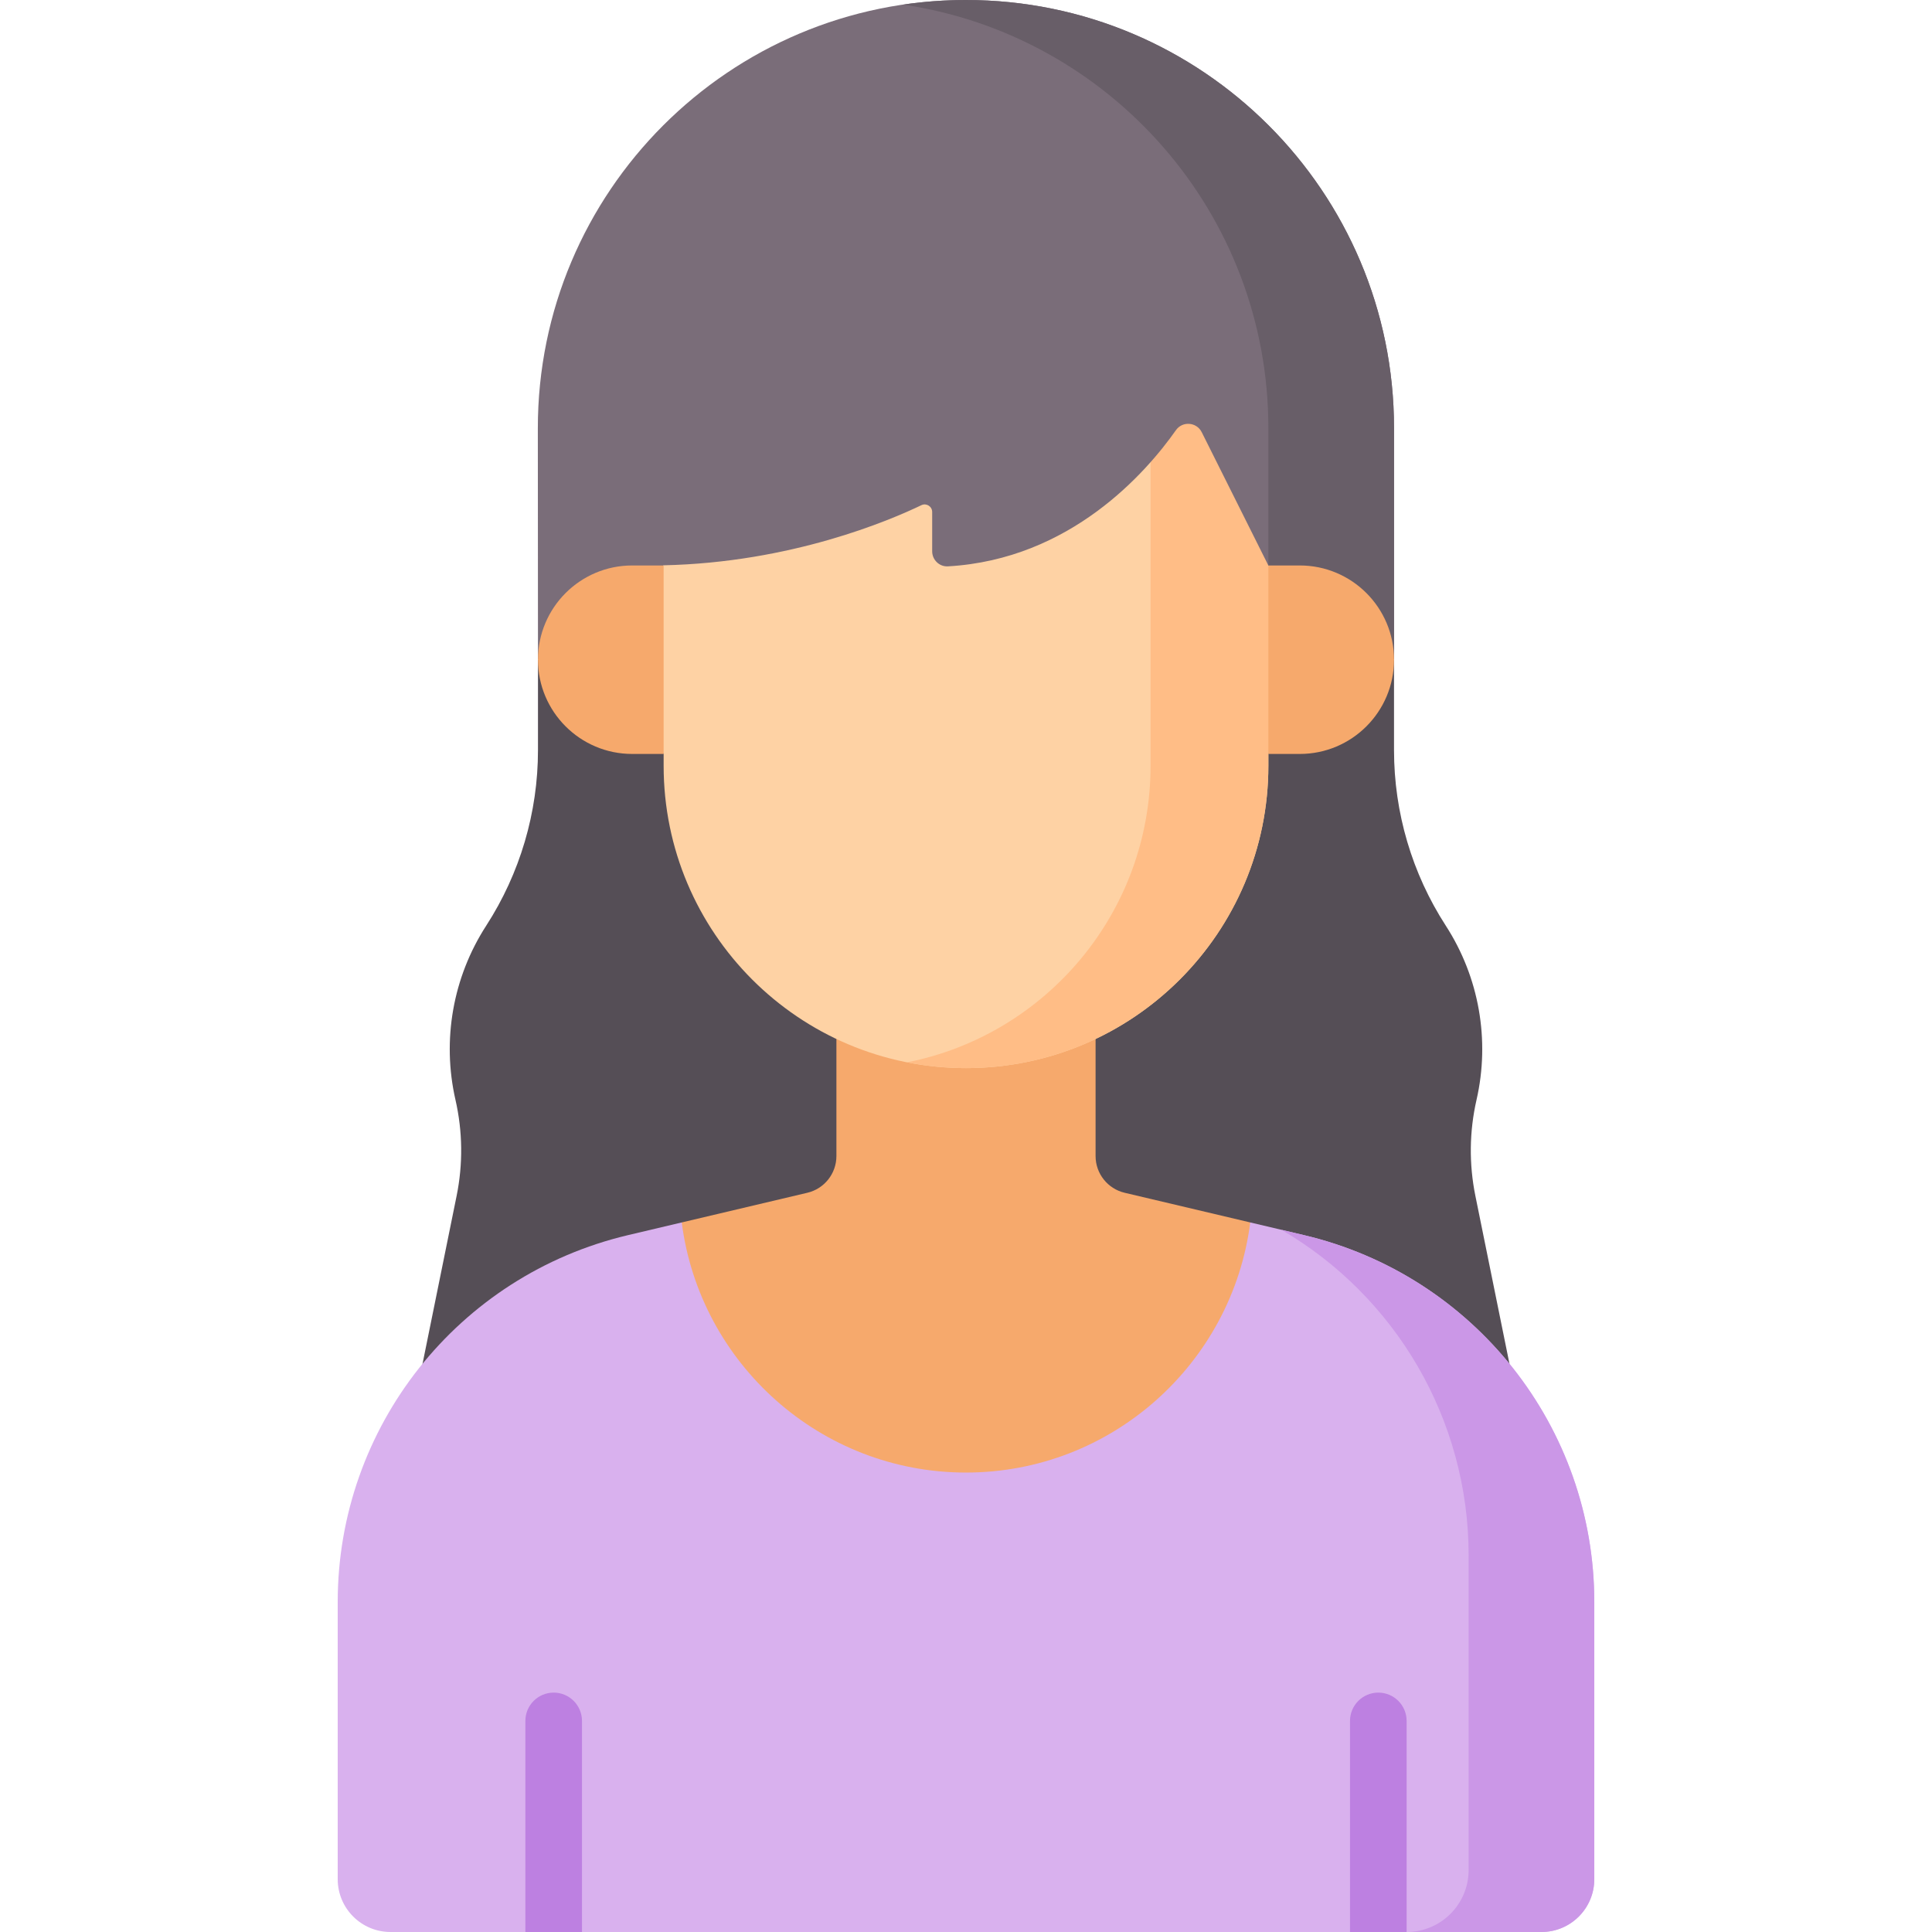
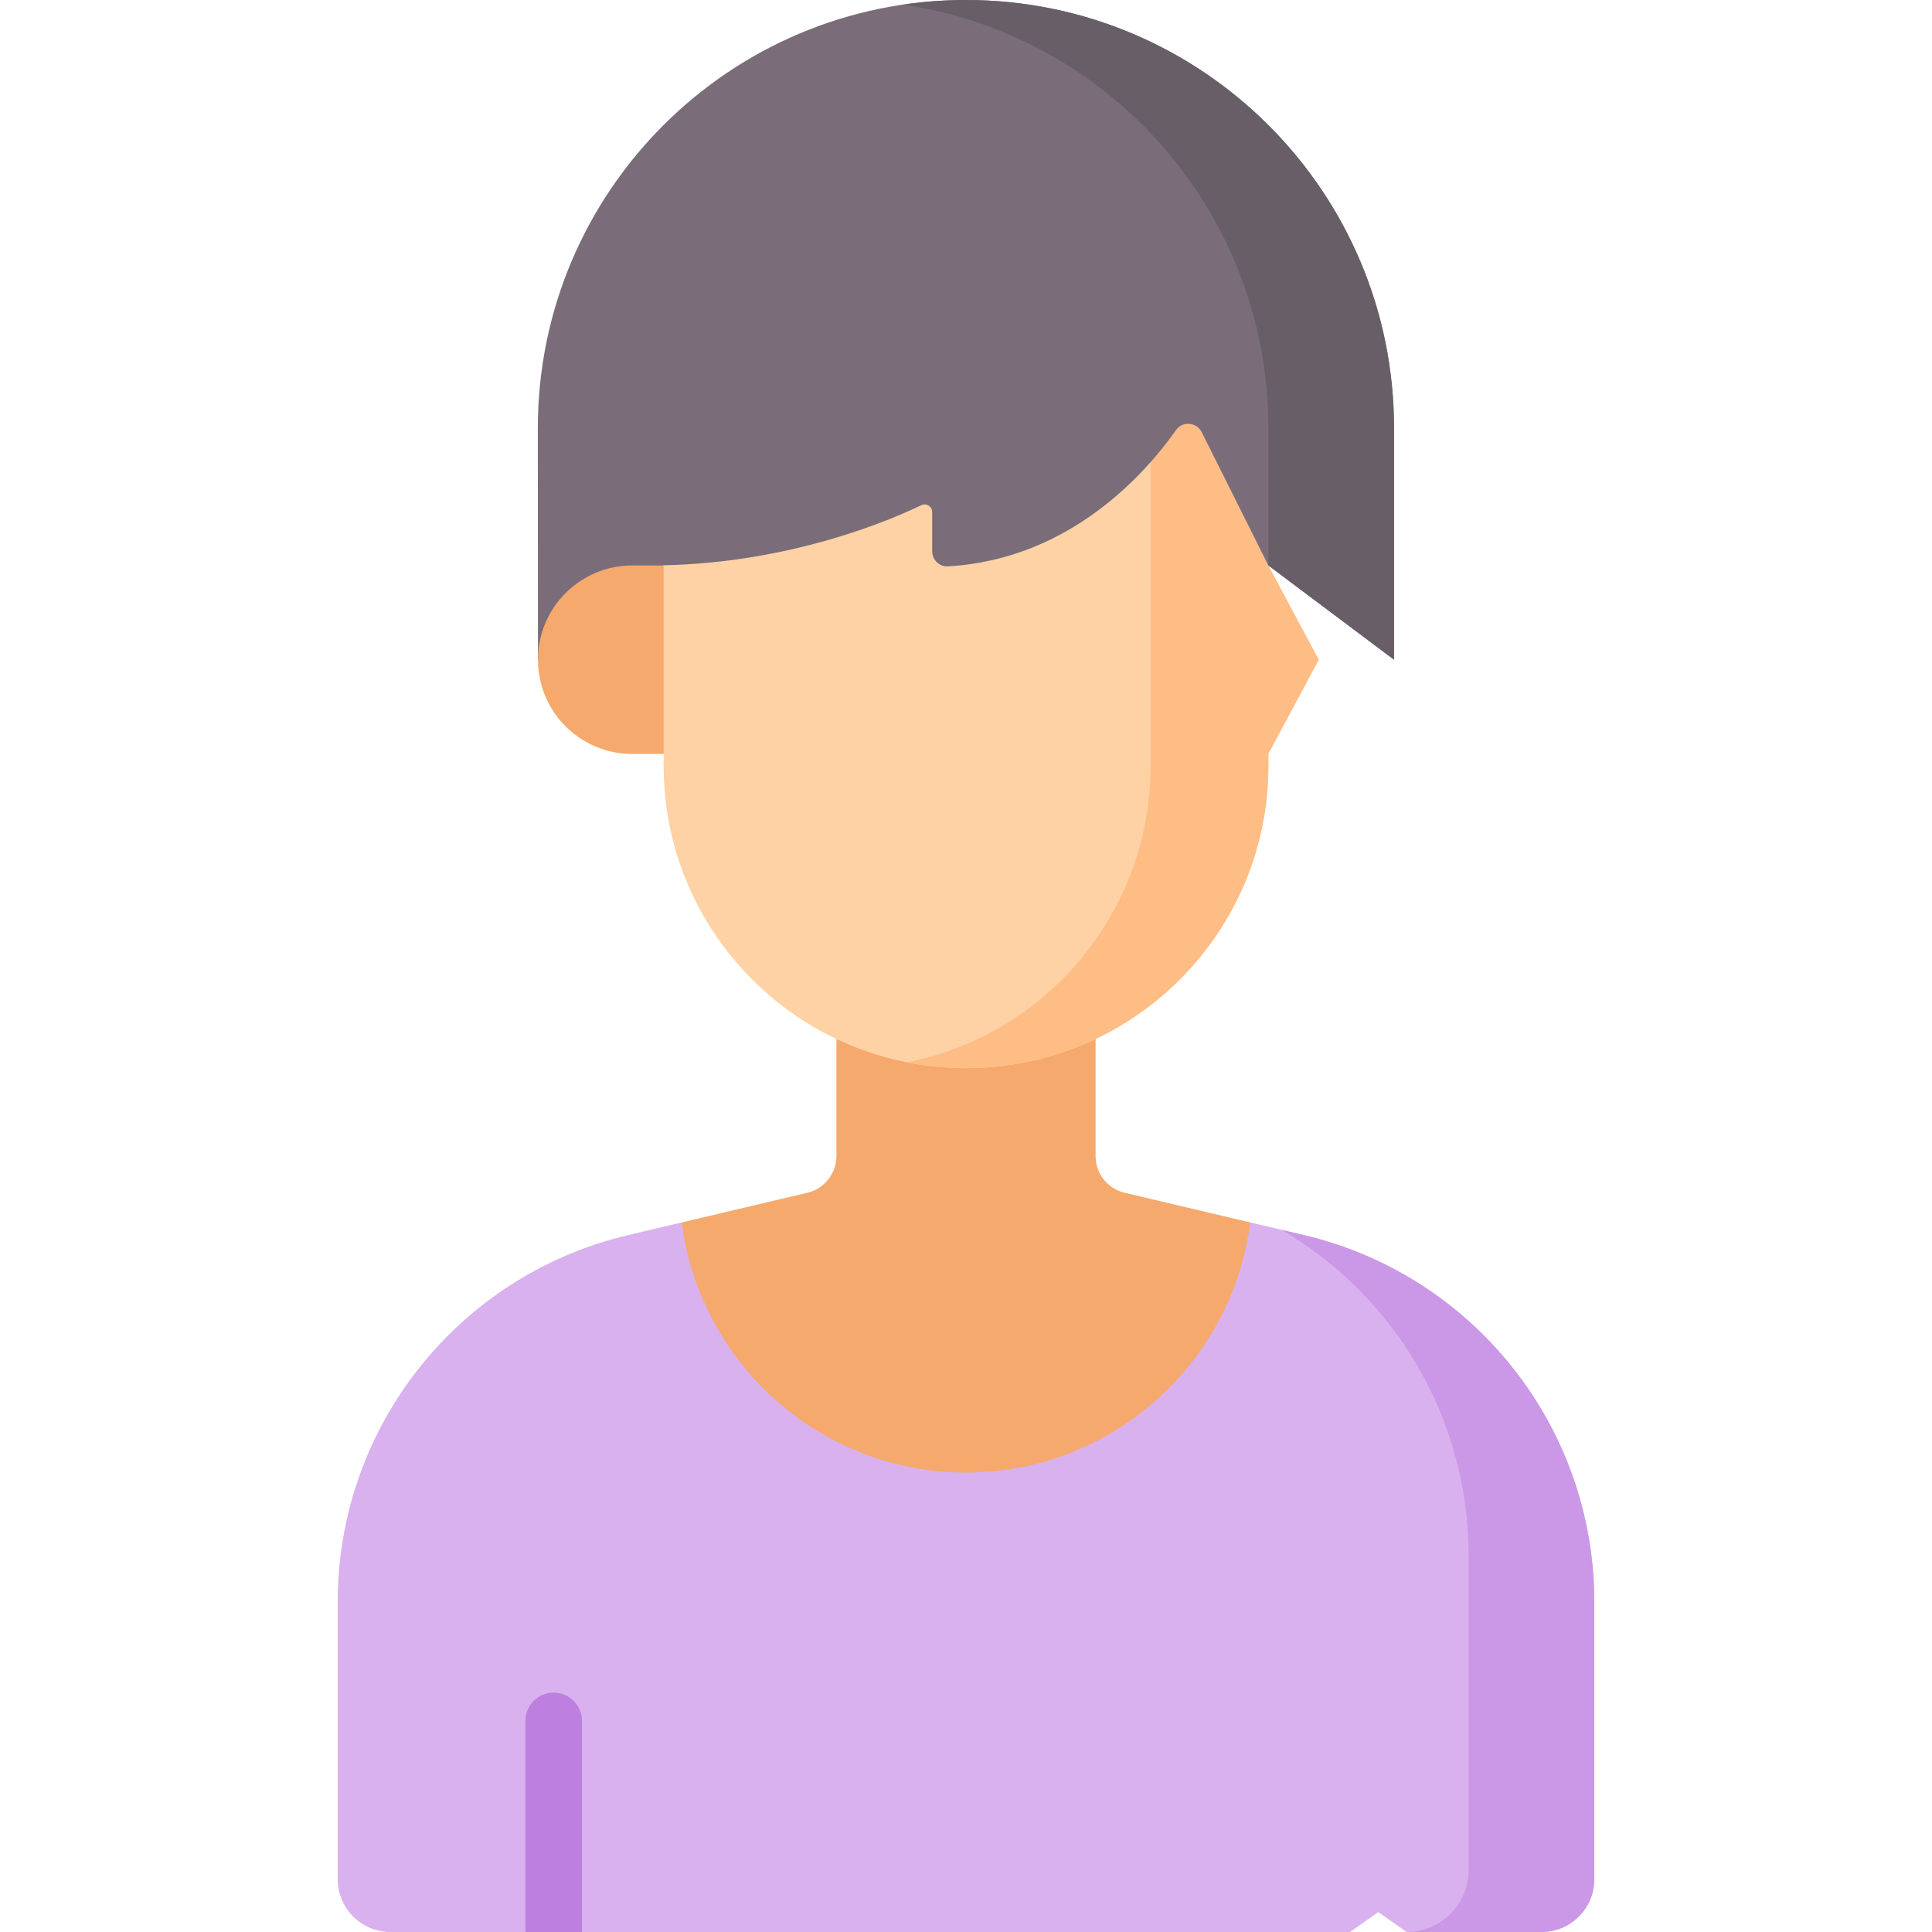
<svg xmlns="http://www.w3.org/2000/svg" id="Capa_1" enable-background="new 0 0 512 512" viewBox="0 0 512 512">
  <g>
    <g>
      <g>
-         <path d="m403.256 377.338-12.271-60.454c-1.704-8.397-1.599-17.061.31-25.414 3.622-15.85.687-32.491-8.141-46.145-8.959-13.857-13.725-30.007-13.725-46.508v-23.988h-226.86v23.988c0 16.501-4.766 32.65-13.725 46.508-8.827 13.654-11.763 30.295-8.141 46.145 1.909 8.353 2.015 17.017.31 25.414l-12.271 60.454z" fill="#554e56" />
-       </g>
+         </g>
      <path d="m345.569 327.322-14.239-3.364-75.33 47.795-75.329-47.795-14.24 3.364c-45.086 10.65-76.935 50.899-76.935 97.227v73.451c0 7.732 6.268 14 14 14h35.736l7.5-6.412 7.5 6.412h203.536l7.5-5.286 7.5 5.286h35.736c7.732 0 14-6.268 14-14v-73.451c0-46.327-31.849-86.577-76.935-97.227z" fill="#d9b1ee" />
      <g>
        <path d="m345.566 327.322-5.97-1.41c30.095 17.536 49.607 50.068 49.607 86.326v83.327c0 9.077-7.358 16.435-16.435 16.435h35.736c7.732 0 14-6.268 14-14v-73.451c0-46.328-31.85-86.578-76.938-97.227z" fill="#cb97e7" />
      </g>
      <g>
        <path d="m290.341 306.363v-32.672h-68.683v32.672c0 4.637-3.188 8.666-7.701 9.732l-33.287 7.863c4.773 37.33 36.722 66.285 75.329 66.285s70.556-28.955 75.329-66.285l-33.287-7.863c-4.512-1.065-7.7-5.094-7.7-9.732z" fill="#f6a96c" />
      </g>
      <g>
        <path d="m256 283.057c-44.255 0-80.13-35.875-80.13-80.13v-3.122l-12.195-24.976 12.195-25.019v-41.583h160.26v94.699c0 44.255-35.875 80.131-80.13 80.131z" fill="#fed2a4" />
      </g>
      <g>
        <path d="m304.911 108.228v94.699c0 38.912-27.74 71.334-64.52 78.598 5.05.997 10.267 1.532 15.61 1.532 44.255 0 80.13-35.876 80.13-80.13v-3.122l13.374-24.976-13.374-24.976v-41.626h-31.22z" fill="#ffbd86" />
      </g>
      <g>
        <path d="m142.532 113.519.037 61.311 33.301-25.019c33.797-.731 59.905-11.887 68.302-15.931 1.329-.64 2.864.328 2.864 1.803v10.41c0 2.277 1.899 4.126 4.172 3.997 32.589-1.851 52.658-25.042 60.424-36.086 1.736-2.469 5.487-2.17 6.837.53l17.66 35.321 33.301 24.976v-61.38c.001-62.658-50.792-113.451-113.449-113.451-62.683 0-113.488 50.835-113.449 113.519z" fill="#7a6d79" />
      </g>
      <g>
        <path d="m255.981 0c-5.657 0-11.215.42-16.65 1.22 54.762 8.055 96.799 55.231 96.799 112.23v36.404l33.301 24.976v-61.38c0-62.657-50.793-113.45-113.45-113.45z" fill="#685e68" />
      </g>
      <g>
-         <path d="m344.455 199.805h-8.325v-49.951h8.325c13.794 0 24.976 11.182 24.976 24.976 0 13.793-11.182 24.975-24.976 24.975z" fill="#f6a96c" />
-       </g>
+         </g>
      <g>
        <path d="m167.545 199.805h8.325v-49.951h-8.325c-13.794 0-24.976 11.182-24.976 24.976 0 13.793 11.182 24.975 24.976 24.975z" fill="#f6a96c" />
      </g>
    </g>
    <g fill="#bd80e1">
-       <path d="m365.268 448.559c-4.142 0-7.5 3.358-7.5 7.5v55.941h15v-55.941c0-4.142-3.358-7.5-7.5-7.5z" />
      <path d="m146.732 448.559c-4.142 0-7.5 3.358-7.5 7.5v55.941h15v-55.941c0-4.142-3.358-7.5-7.5-7.5z" />
    </g>
  </g>
  <g />
  <g />
  <g />
  <g />
  <g />
  <g />
  <g />
  <g />
  <g />
  <g />
  <g />
  <g />
  <g />
  <g />
  <g />
</svg>